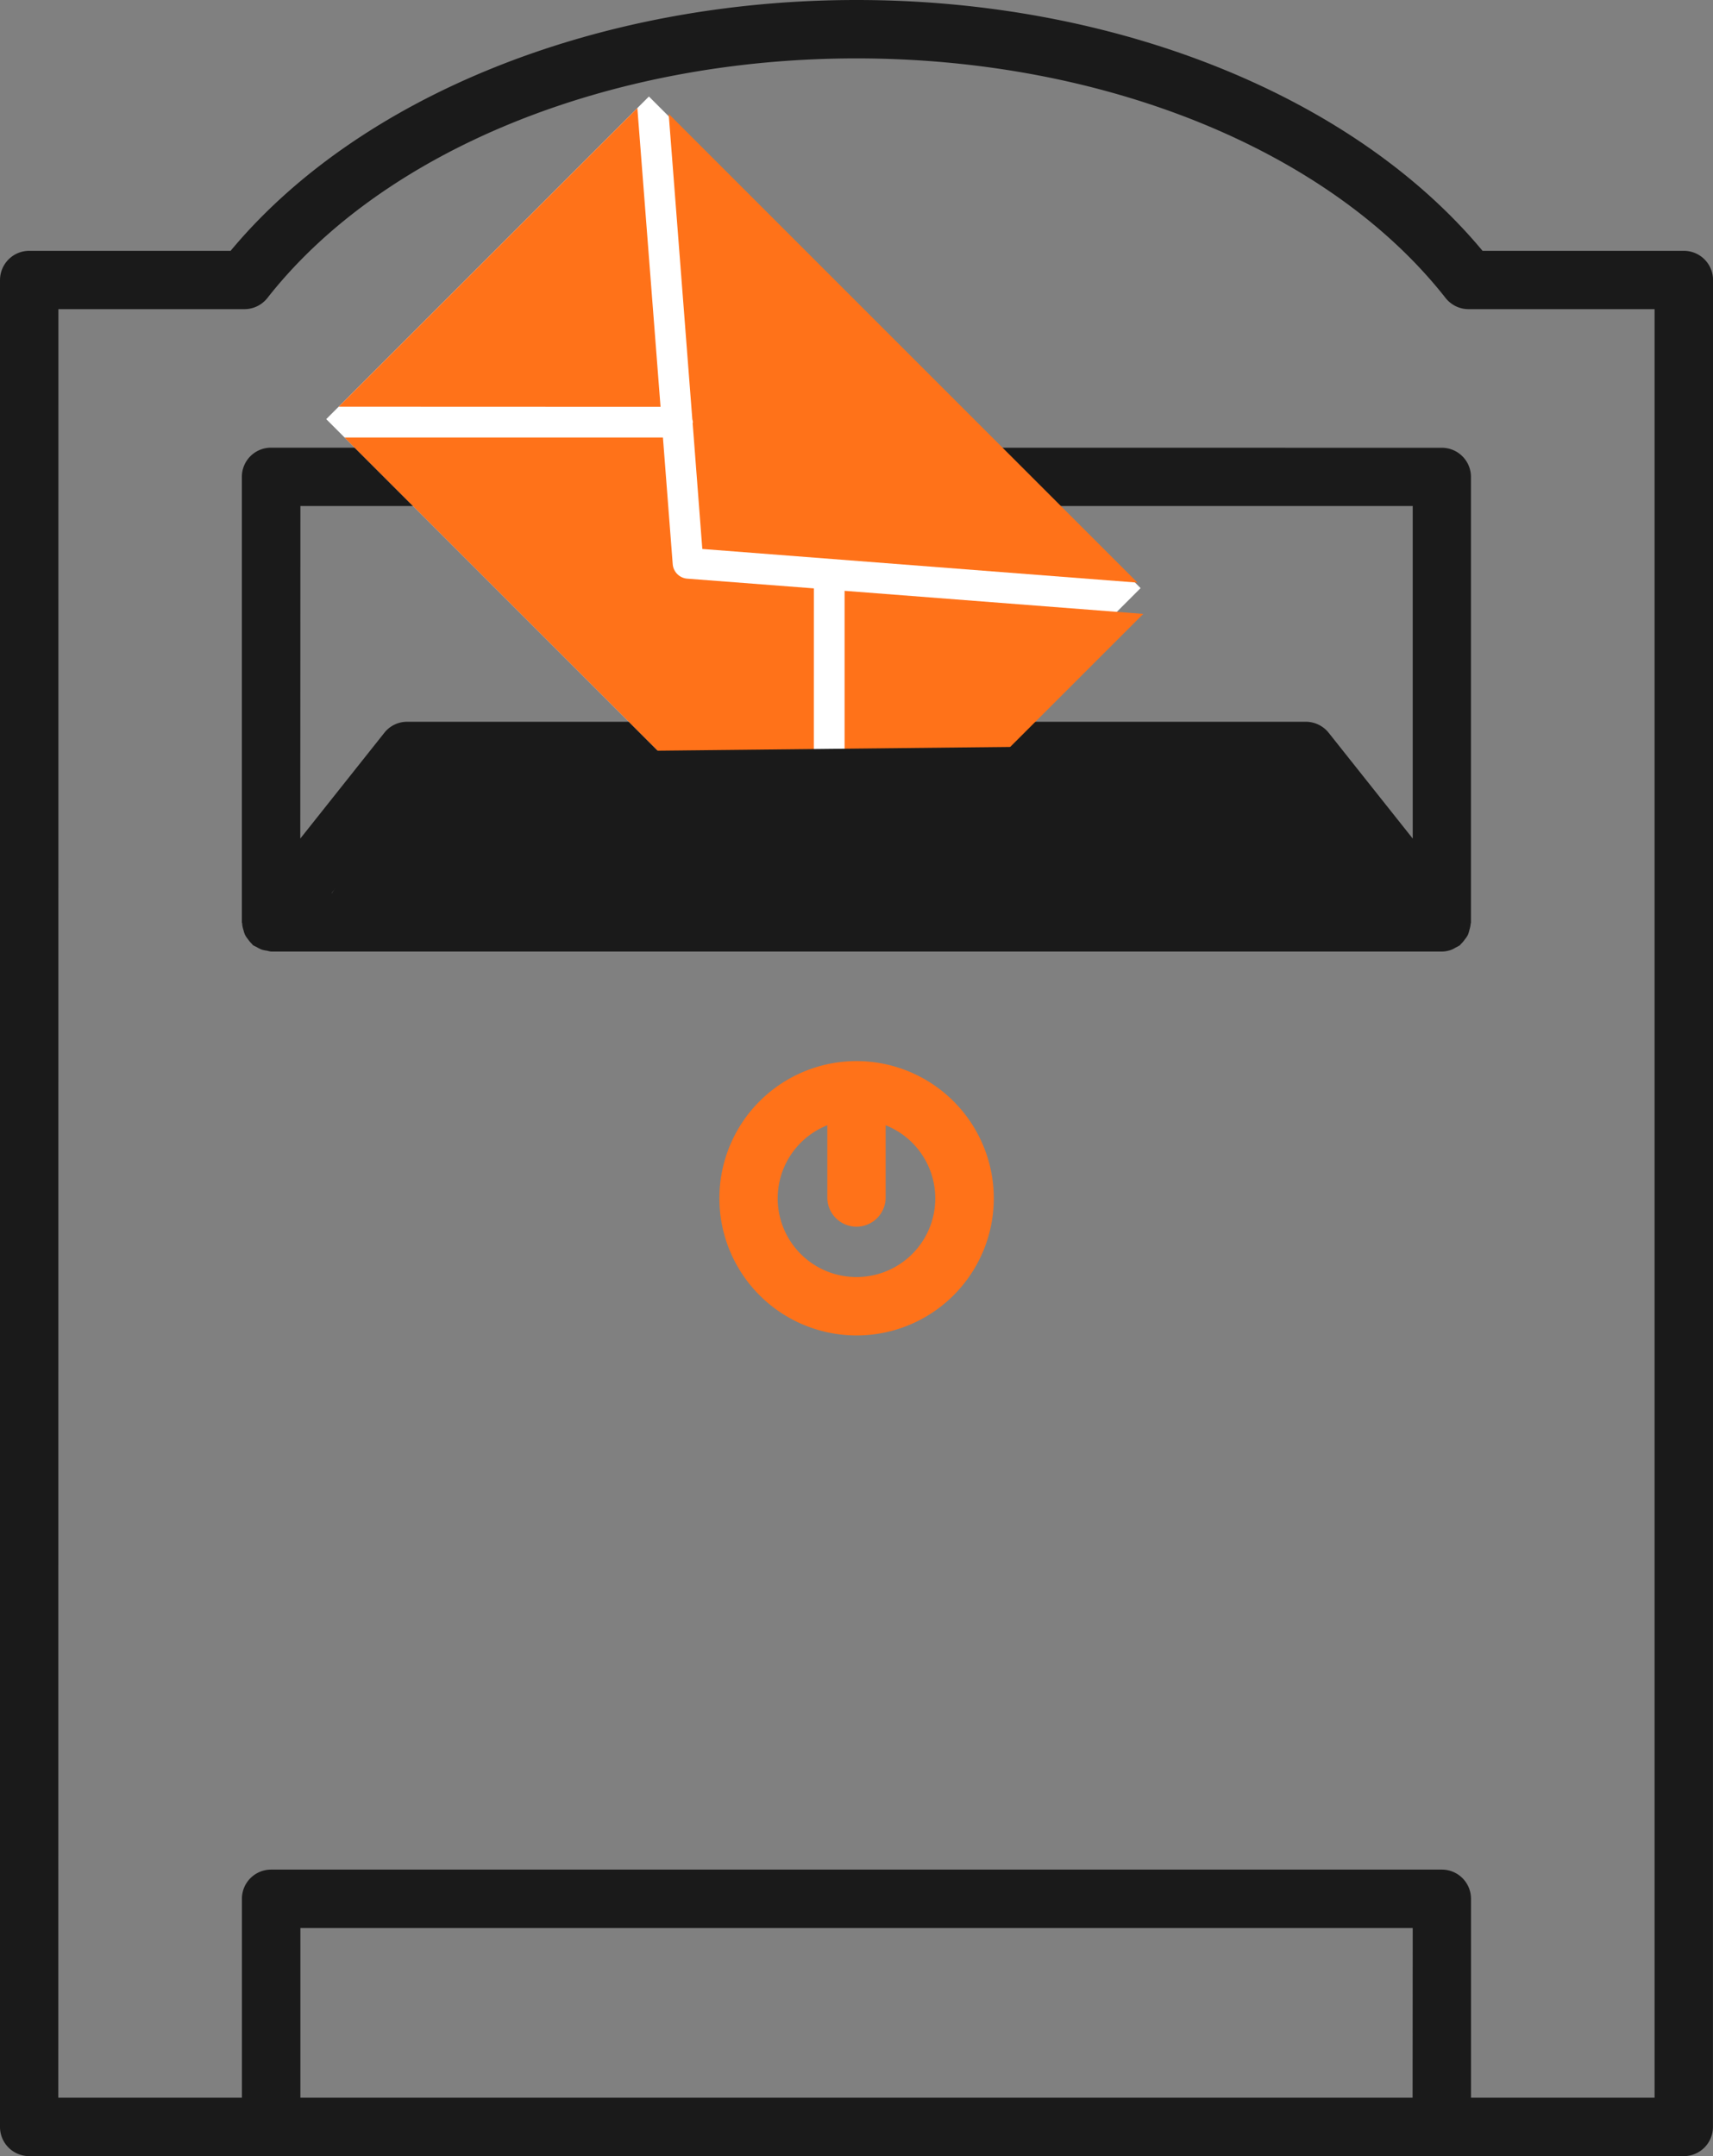
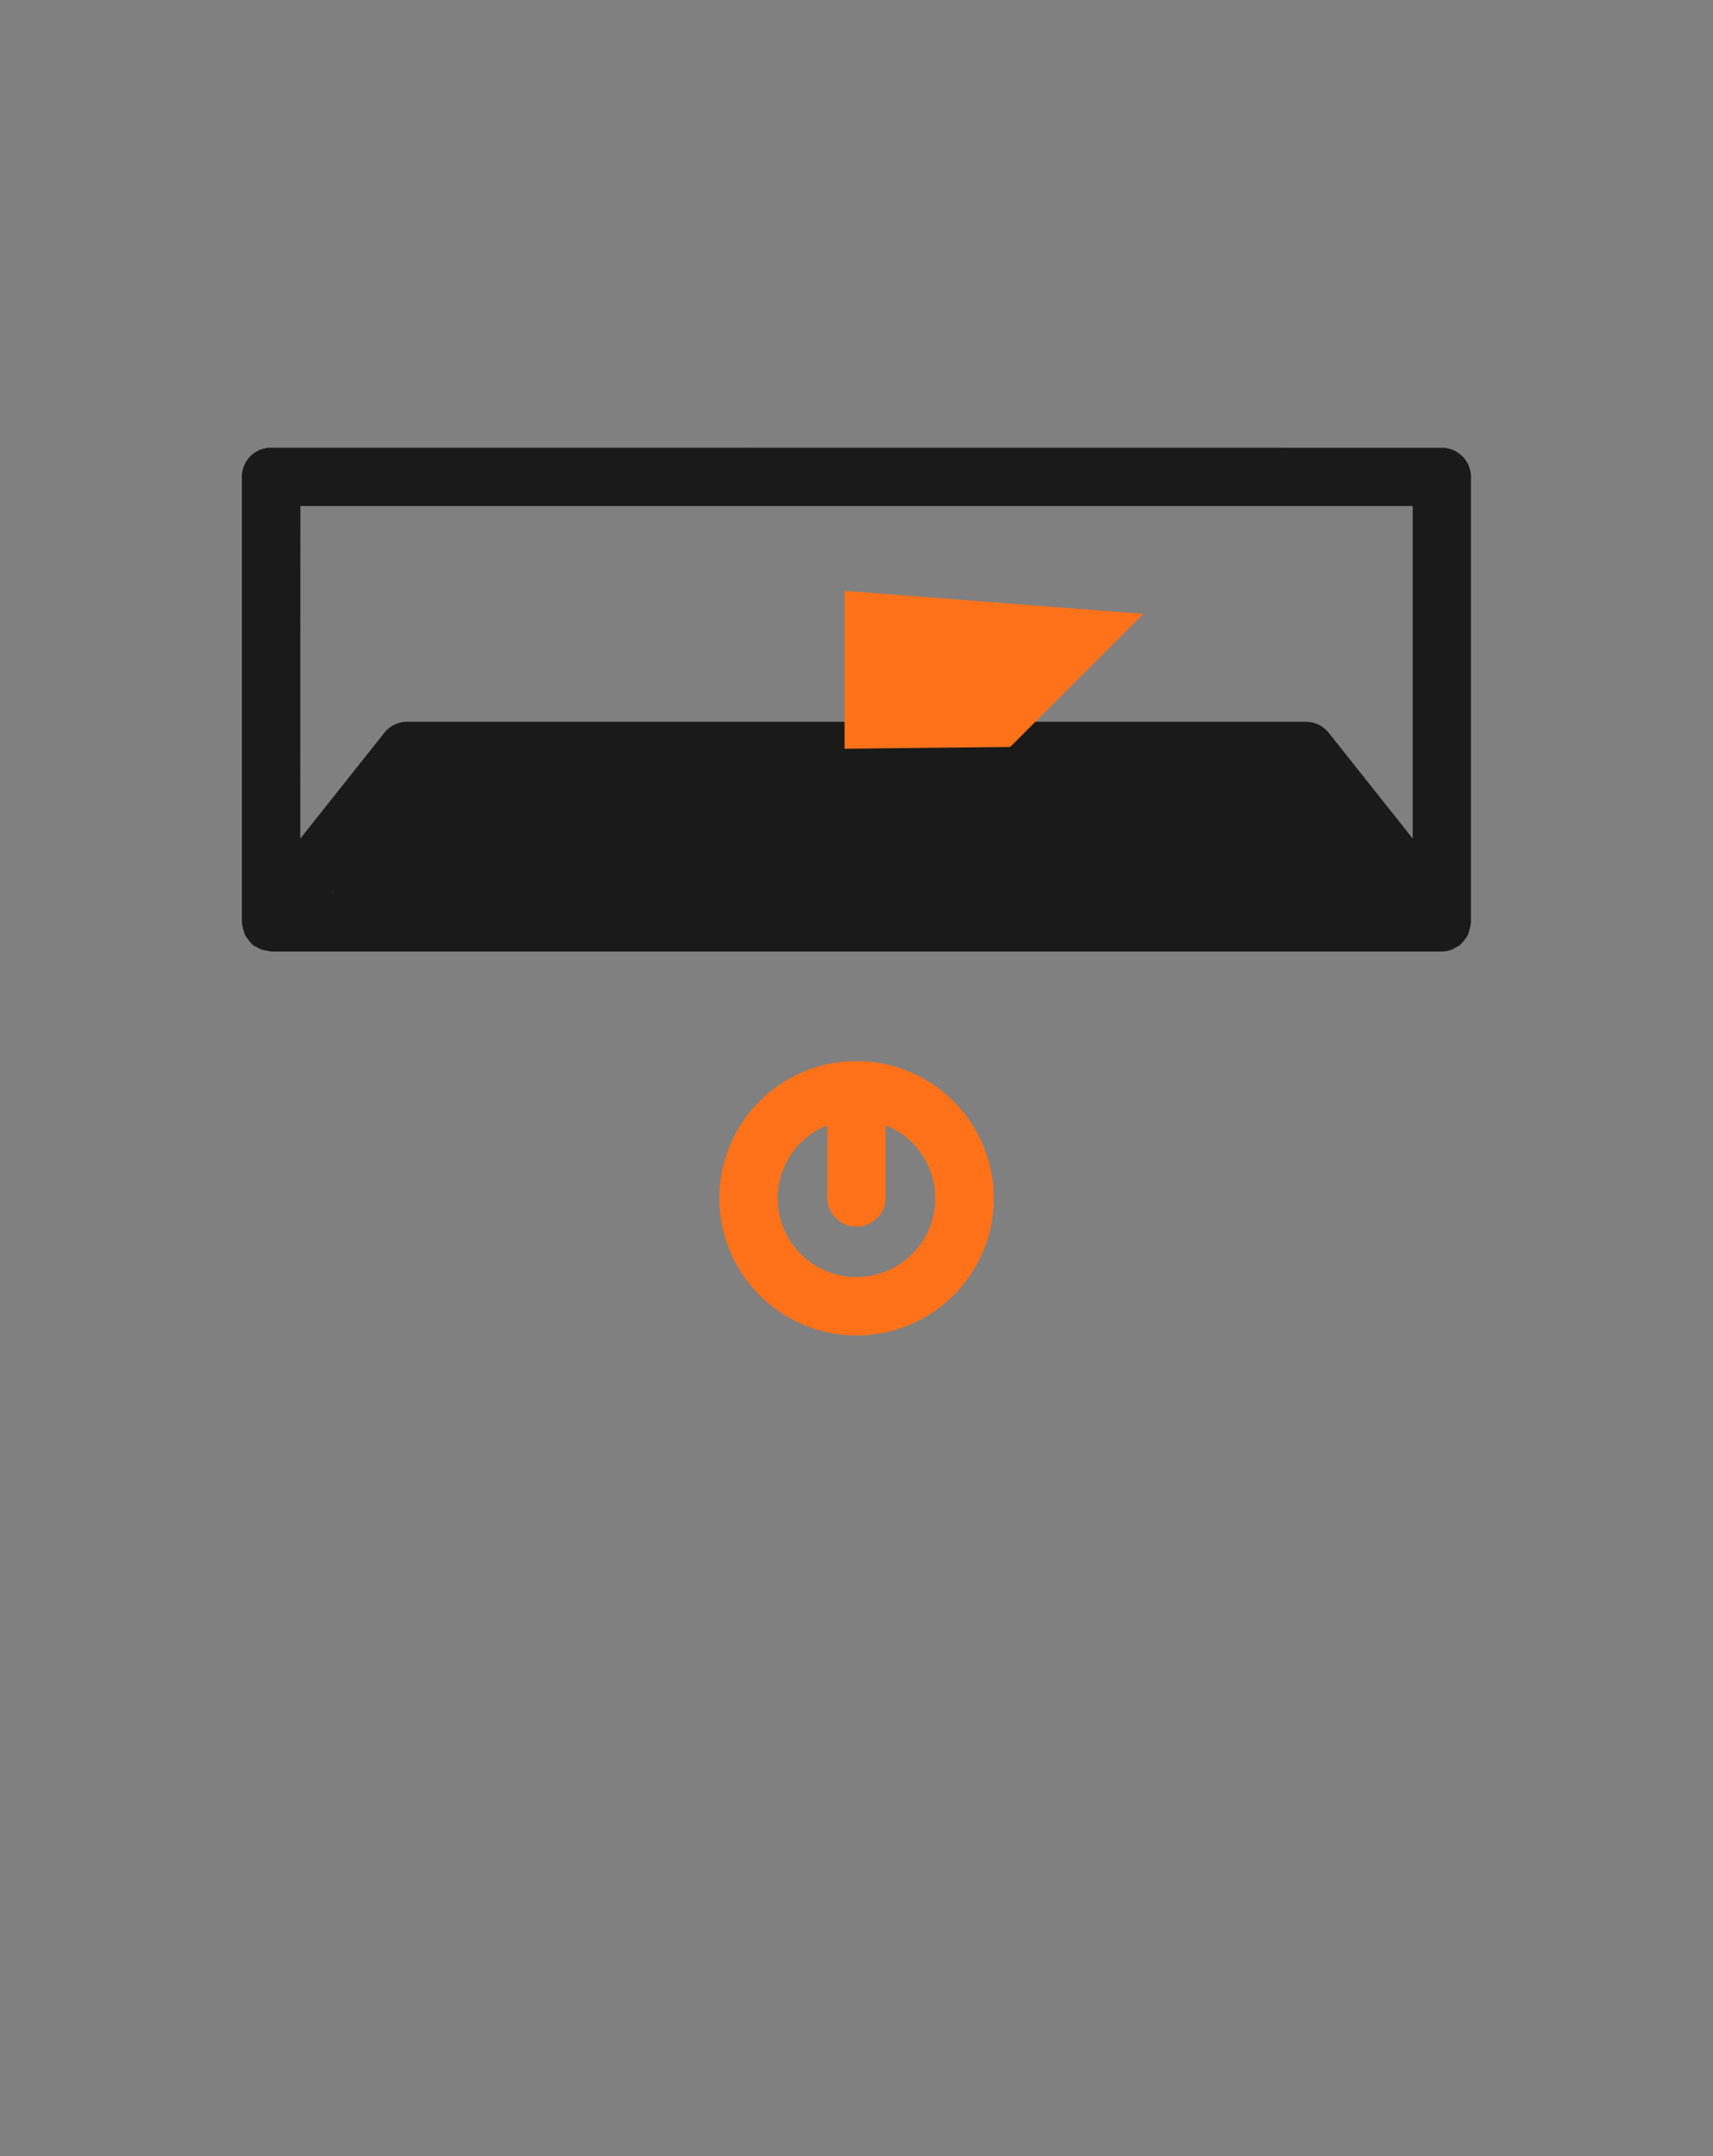
<svg xmlns="http://www.w3.org/2000/svg" data-name="Group 224" viewBox="0 0 87.483 110.13">
  <rect x="0" y="0" width="87.483" height="110.13" fill="#808080" stroke="none" />
-   <path data-name="Path 878" d="M0 14.302v94.338a1.489 1.489 0 0 0 1.49 1.49h84.5a1.489 1.489 0 0 0 1.49-1.49l.005-94.338a1.489 1.489 0 0 0-1.49-1.49H75.714C69.121 4.888 56.959 0 43.743 0S18.364 4.888 11.778 12.811H1.496a1.494 1.494 0 0 0-1.495 1.495Zm72.141 92.842h-56.8V98.48h56.806ZM2.983 15.791h9.5a1.494 1.494 0 0 0 1.175-.572C19.578 7.672 31.106 2.983 43.74 2.983s24.163 4.689 30.084 12.236a1.494 1.494 0 0 0 1.175.572h9.5v91.353h-9.375V96.985a1.489 1.489 0 0 0-1.49-1.49H13.845a1.489 1.489 0 0 0-1.49 1.49v10.159H2.978Z" fill="#1a1a1a" />
  <path data-name="Path 879" d="M12.432 47.496a1.34 1.34 0 0 0 .084.257 1.307 1.307 0 0 0 .152.226 1.438 1.438 0 0 0 .2.236c.021.021.031.047.052.063a1.252 1.252 0 0 0 .168.084 1.731 1.731 0 0 0 .278.142 1.808 1.808 0 0 0 .283.058 1.221 1.221 0 0 0 .2.042h59.783a1.456 1.456 0 0 0 .535-.11 1.823 1.823 0 0 0 .173-.094 1.8 1.8 0 0 0 .22-.121c.021-.016.031-.047.052-.063a1.439 1.439 0 0 0 .2-.236 1.307 1.307 0 0 0 .152-.226 1.331 1.331 0 0 0 .079-.257 1.5 1.5 0 0 0 .063-.3c0-.026.016-.052.016-.084V24.361a1.489 1.489 0 0 0-1.49-1.49l-59.79-.005a1.489 1.489 0 0 0-1.49 1.49v22.746c0 .031.016.052.016.084a1.248 1.248 0 0 0 .063.309Zm4.505-1.878 4.579-5.759h44.453l4.579 5.759Zm-1.595-19.771h56.806v16.985l-4.29-5.4a1.494 1.494 0 0 0-1.17-.566H20.796a1.479 1.479 0 0 0-1.17.566l-4.29 5.4Z" fill="#1a1a1a" />
  <path data-name="Path 880" d="M43.741 54.198a7.007 7.007 0 1 0 7.012 7.007 7.013 7.013 0 0 0-7.012-7.007Zm0 11.03a4.018 4.018 0 0 1-1.49-7.752v3.729a1.49 1.49 0 0 0 2.979 0v-3.729a4.018 4.018 0 0 1-1.49 7.752Z" fill="#ff7219" />
  <g data-name="Group 163">
-     <path data-name="Rectangle 248" fill="#fff" d="m33.14 4.93 25.11 25.11L41.77 46.518l-25.11-25.11z" />
    <g fill="#ff7219">
-       <path data-name="Path 881" d="M35.387 21.56c0 .022-.012.042-.013.063l.493 6.417 22.225 1.719L34.149 5.816l1.208 15.603a.647.647 0 0 1 .03.14Z" />
-       <path data-name="Path 882" d="m33.734 20.78-16.439-.006L32.55 5.519Z" />
-       <path data-name="Path 883" d="M41.56 46.312 17.593 22.346h16.263l.501 6.485a.807.807 0 0 0 .723.724l6.484.498Z" />
      <path data-name="Path 884" d="M58.387 31.357 43.133 46.61V30.178Z" />
    </g>
  </g>
  <path data-name="Path 885" d="m21.312 38.473 44.971-.477 7.563 9H16.112Z" fill="#1a1a1a" />
</svg>